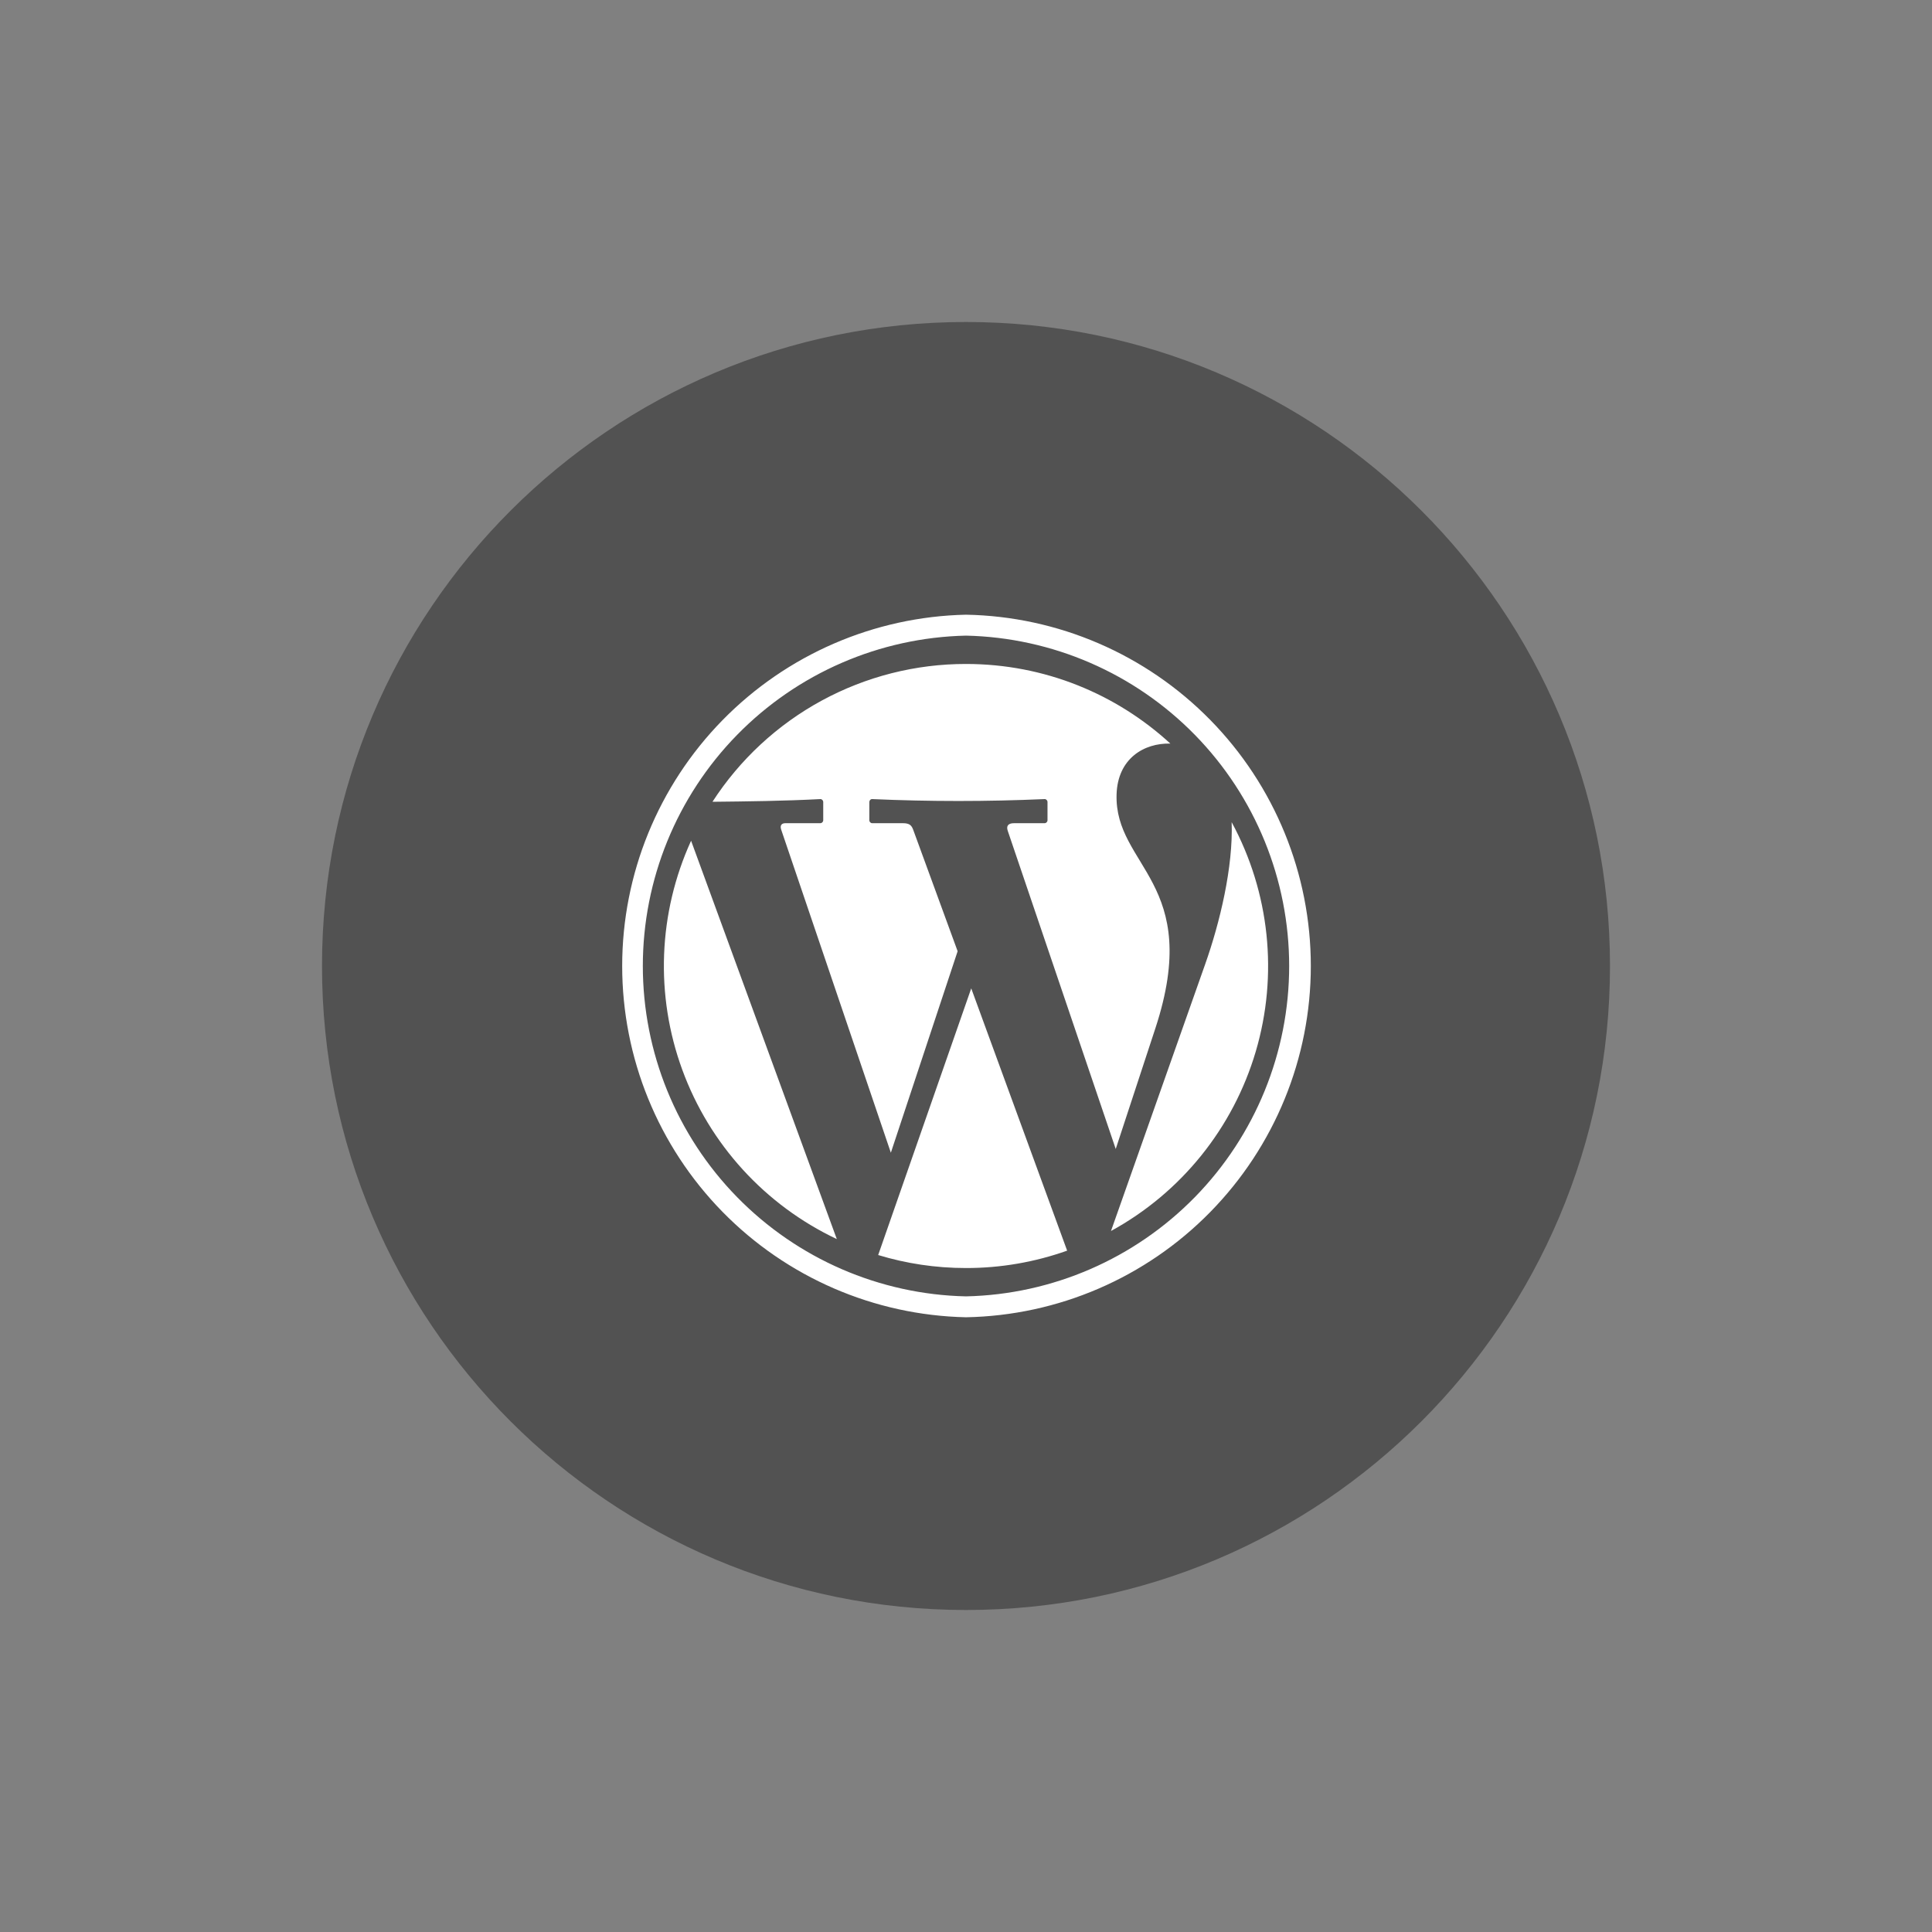
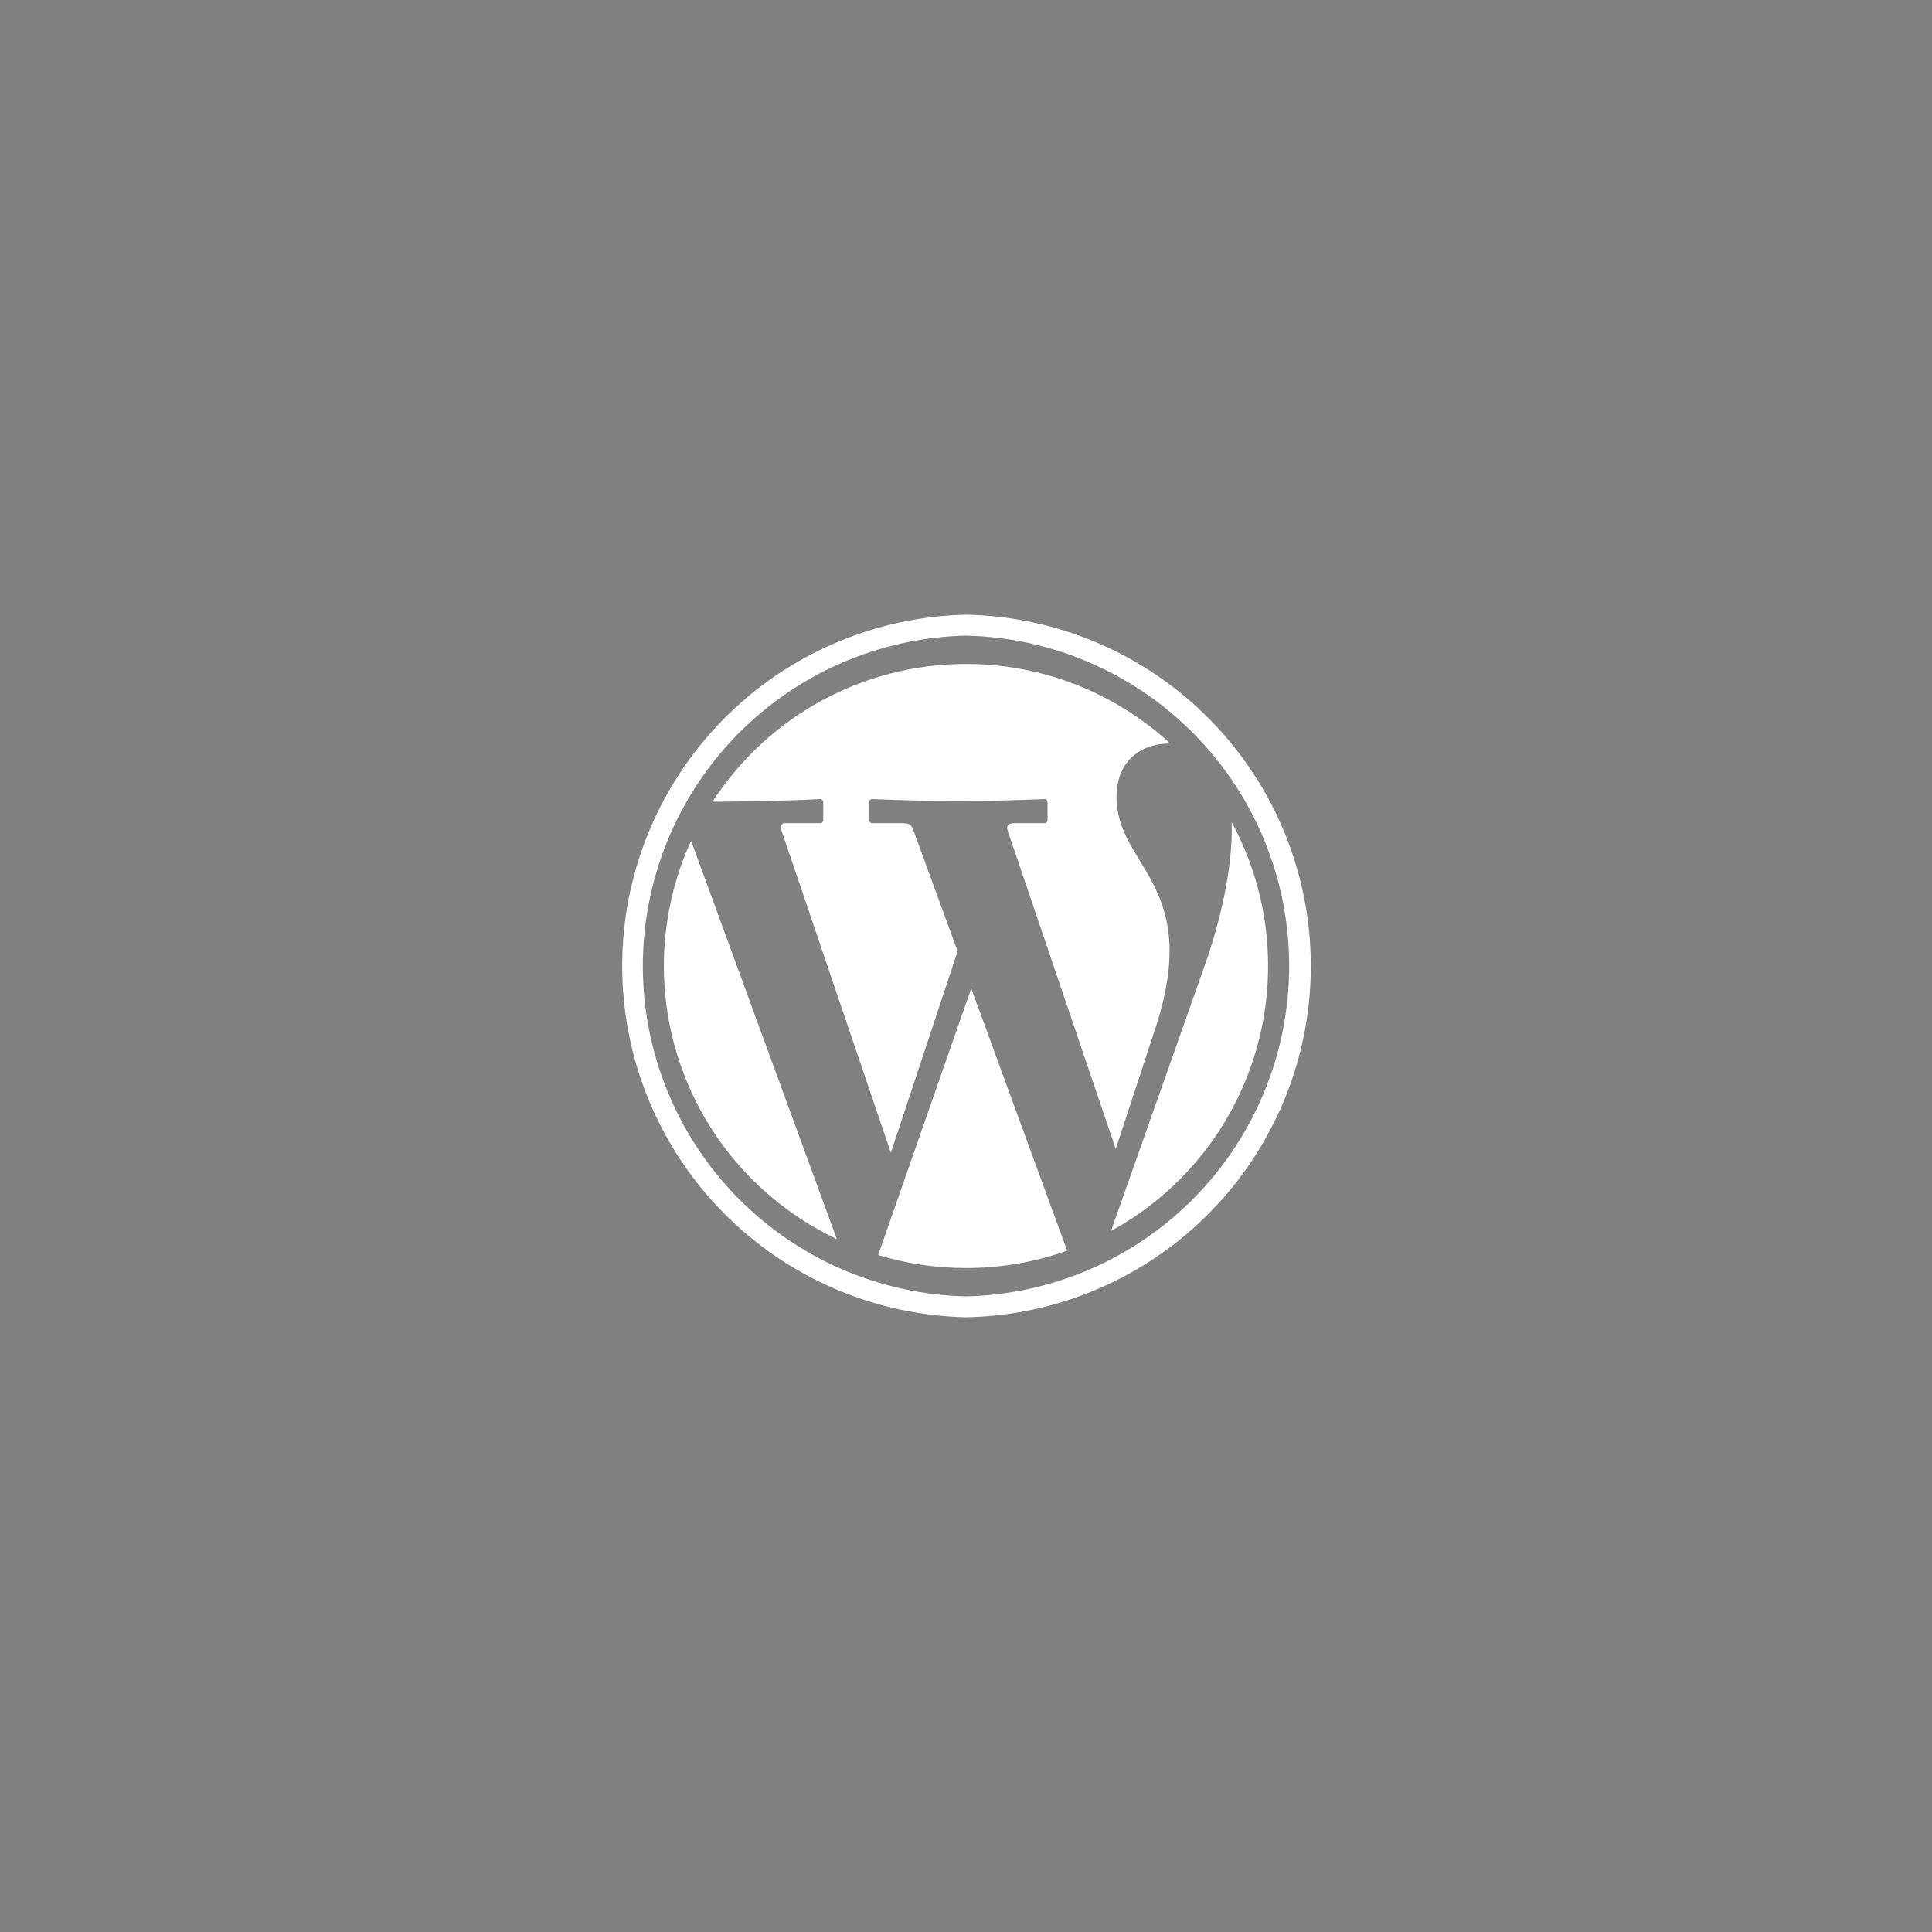
<svg xmlns="http://www.w3.org/2000/svg" width="48" height="48" viewBox="0 0 48 48" fill="none">
  <rect x="0" y="0" width="48" height="48" fill="#808080" stroke="none" />
-   <path d="M24 40C32.837 40 40 32.837 40 24C40 15.163 32.837 8 24 8C15.163 8 8 15.163 8 24C8 32.837 15.163 40 24 40Z" fill="#525252" />
  <path fill-rule="evenodd" clip-rule="evenodd" d="M24 16.496C25.958 16.496 27.74 17.246 29.077 18.474C28.422 18.457 27.768 18.846 27.741 19.737C27.686 21.539 29.896 21.923 28.705 25.548L27.72 28.546L25.038 20.644C24.996 20.522 25.044 20.452 25.195 20.452H25.953C25.993 20.452 26.025 20.418 26.025 20.377V19.927C26.025 19.887 25.992 19.851 25.953 19.853C24.526 19.916 23.097 19.916 21.67 19.853C21.63 19.851 21.598 19.887 21.598 19.928V20.378C21.598 20.418 21.63 20.452 21.67 20.452H22.432C22.602 20.452 22.649 20.509 22.689 20.618L23.792 23.633L22.133 28.639L19.408 20.611C19.374 20.511 19.415 20.452 19.512 20.452H20.381C20.421 20.452 20.453 20.418 20.453 20.377V19.928C20.453 19.887 20.42 19.851 20.381 19.853C19.469 19.901 18.554 19.911 17.701 19.92C18.381 18.869 19.315 18.004 20.415 17.406C21.516 16.808 22.747 16.495 24 16.496ZM30.6 20.426C31.545 22.171 31.761 24.22 31.199 26.124C30.637 28.028 29.344 29.632 27.602 30.584L29.942 23.956C30.305 22.93 30.641 21.543 30.6 20.426ZM26.513 31.072C25.706 31.359 24.856 31.505 24 31.504C23.241 31.504 22.509 31.391 21.818 31.181L24.13 24.556L26.513 31.072ZM20.789 30.784C19.007 29.941 17.628 28.43 16.951 26.578C16.273 24.726 16.352 22.682 17.17 20.888L20.79 30.784H20.789ZM24 15.792C26.145 15.839 28.187 16.725 29.688 18.259C31.188 19.793 32.029 21.854 32.029 24C32.029 26.146 31.188 28.207 29.688 29.741C28.187 31.275 26.145 32.161 24 32.208C21.854 32.161 19.813 31.275 18.312 29.741C16.811 28.207 15.971 26.146 15.971 24C15.971 21.854 16.811 19.793 18.312 18.259C19.813 16.725 21.854 15.839 24 15.792ZM24 15.272C26.287 15.314 28.465 16.253 30.067 17.885C31.669 19.517 32.567 21.712 32.567 24C32.567 26.287 31.669 28.482 30.067 30.114C28.465 31.747 26.287 32.685 24 32.727C21.718 32.678 19.546 31.737 17.949 30.106C16.352 28.475 15.458 26.283 15.458 24C15.458 21.717 16.352 19.525 17.949 17.894C19.546 16.263 21.718 15.321 24 15.272Z" fill="white" />
</svg>